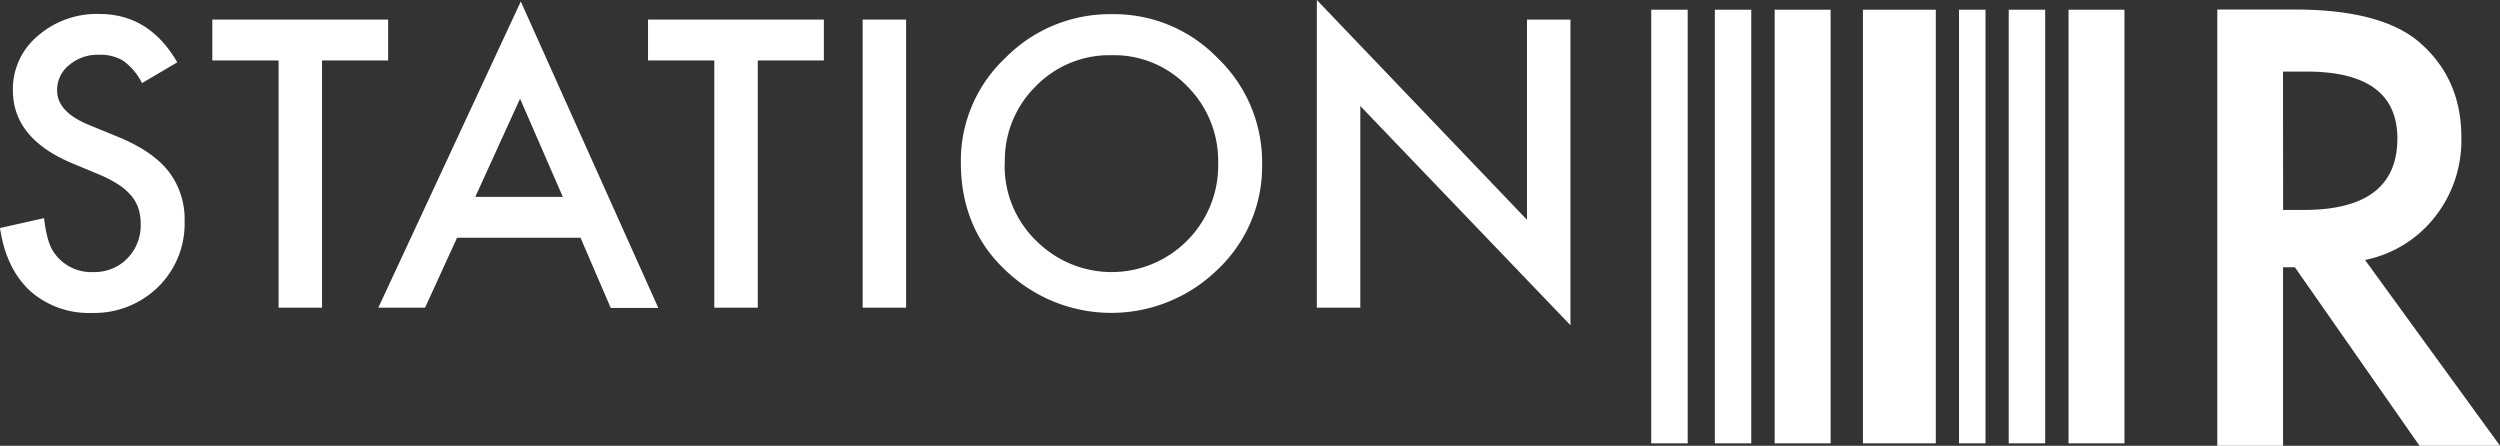
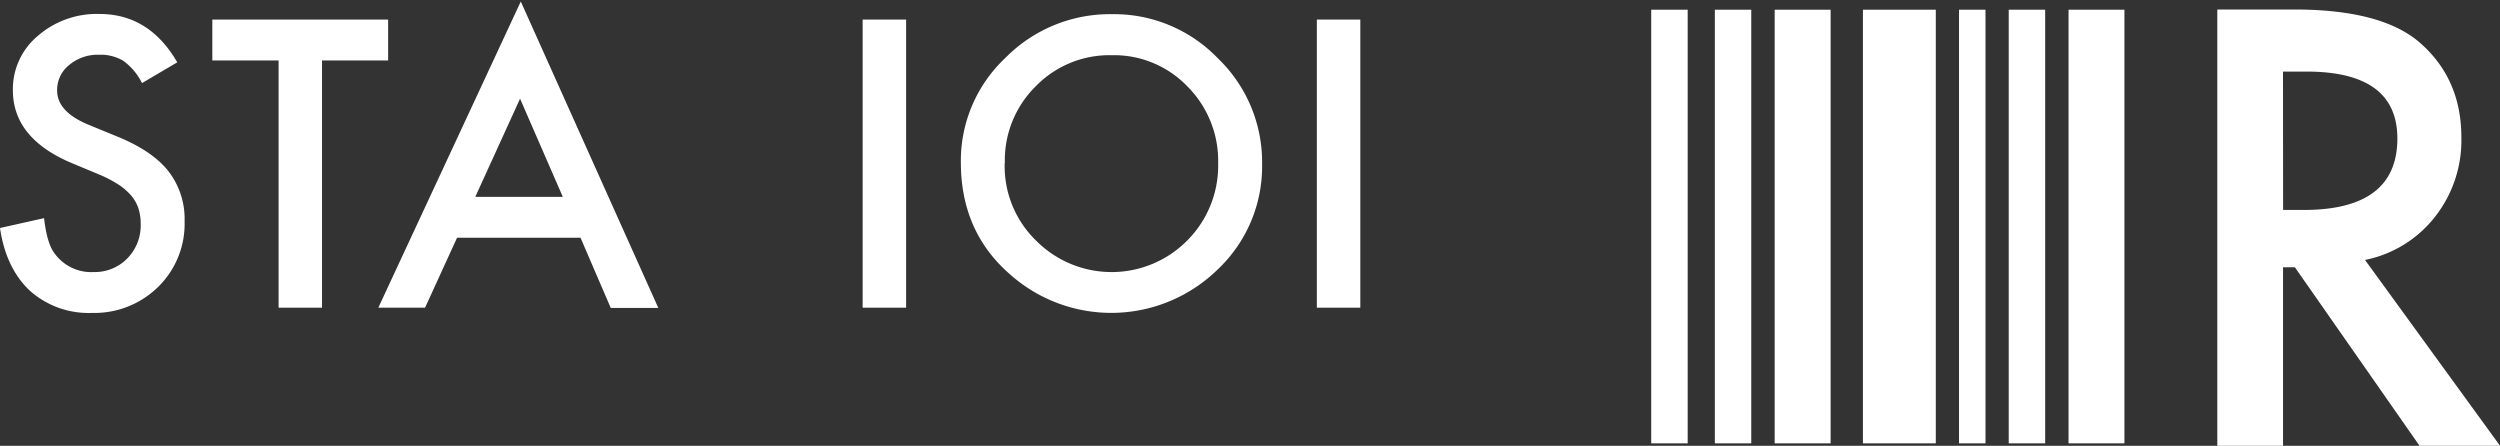
<svg xmlns="http://www.w3.org/2000/svg" viewBox="0 0 481.34 85.83">
  <rect x="0" y="0" width="481.34" height="85.83" fill="#333333" stroke="none" />
  <defs>
    <style>.cls-1{fill:#fff;}</style>
  </defs>
  <g id="Layer_2" data-name="Layer 2">
    <g id="Layer_1-2" data-name="Layer 1">
      <path class="cls-1" d="M455.35,50.05l26,35.78h-15.5l-24-34.37h-2.28V85.83H426.91v-84h14.84q16.63,0,24,6.25,8.16,7,8.15,18.38a23.8,23.8,0,0,1-5.11,15.33A22.8,22.8,0,0,1,455.35,50.05Zm-15.77-9.63h4q18,0,18-13.76,0-12.88-17.51-12.88h-4.51Z" />
      <rect class="cls-1" x="317.92" y="1.87" width="7.02" height="83.49" />
      <rect class="cls-1" x="330.17" y="1.87" width="7.01" height="83.49" />
      <rect class="cls-1" x="341.69" y="1.87" width="10.77" height="83.49" />
      <rect class="cls-1" x="358.68" y="1.87" width="14.03" height="83.49" />
      <rect class="cls-1" x="377.18" y="1.87" width="5.1" height="83.49" />
      <rect class="cls-1" x="386.75" y="1.87" width="7.02" height="83.49" />
      <rect class="cls-1" x="398.27" y="1.87" width="10.76" height="83.49" />
      <path class="cls-1" d="M34.13,12l-6.79,4a11.69,11.69,0,0,0-3.63-4.31,8.52,8.52,0,0,0-4.63-1.15,8.55,8.55,0,0,0-5.79,2A6.13,6.13,0,0,0,11,17.43Q11,21.5,17,24l5.53,2.27q6.75,2.73,9.88,6.67a15,15,0,0,1,3.13,9.65,17,17,0,0,1-5.1,12.66,17.54,17.54,0,0,1-12.76,5A17,17,0,0,1,5.78,56Q1.14,51.66,0,43.9L8.48,42q.57,4.88,2,6.75A8.69,8.69,0,0,0,18,52.38a8.76,8.76,0,0,0,6.51-2.62,9.08,9.08,0,0,0,2.58-6.64,9.58,9.58,0,0,0-.44-3,7.41,7.41,0,0,0-1.41-2.48,11.14,11.14,0,0,0-2.46-2.12,23.35,23.35,0,0,0-3.59-1.88l-5.35-2.23Q2.49,26.64,2.48,17.38A13.33,13.33,0,0,1,7.26,6.93,17.28,17.28,0,0,1,19.15,2.69Q28.74,2.69,34.13,12Z" />
      <path class="cls-1" d="M62,11.64v47.6H53.64V11.64H40.88V3.77H74.73v7.87Z" />
      <path class="cls-1" d="M111.77,45.77H88L81.84,59.24h-9L100.27.29l26.48,59h-9.16Zm-3.41-7.87L100.13,19,91.51,37.9Z" />
-       <path class="cls-1" d="M145.9,11.64v47.6h-8.37V11.64H124.77V3.77h33.85v7.87Z" />
      <path class="cls-1" d="M174.46,3.77V59.24h-8.37V3.77Z" />
      <path class="cls-1" d="M185,31.26a27.17,27.17,0,0,1,8.58-20.12,28.24,28.24,0,0,1,20.55-8.41,27.74,27.74,0,0,1,20.34,8.48A27.73,27.73,0,0,1,243,31.58a27.28,27.28,0,0,1-8.55,20.3,29.31,29.31,0,0,1-40,.93Q185,44.59,185,31.26Zm8.44.09a20,20,0,0,0,6.18,15.11,20.48,20.48,0,0,0,28.92-.11,20.4,20.4,0,0,0,6-14.86,20.31,20.31,0,0,0-5.93-14.86,19.58,19.58,0,0,0-14.58-6,19.78,19.78,0,0,0-14.63,6A20,20,0,0,0,193.47,31.35Z" />
-       <path class="cls-1" d="M253.54,59.24V0L294,42.32V3.77h8.37V62.62L261.91,20.41V59.24Z" />
+       <path class="cls-1" d="M253.54,59.24V0V3.77h8.37V62.62L261.91,20.41V59.24Z" />
    </g>
  </g>
</svg>